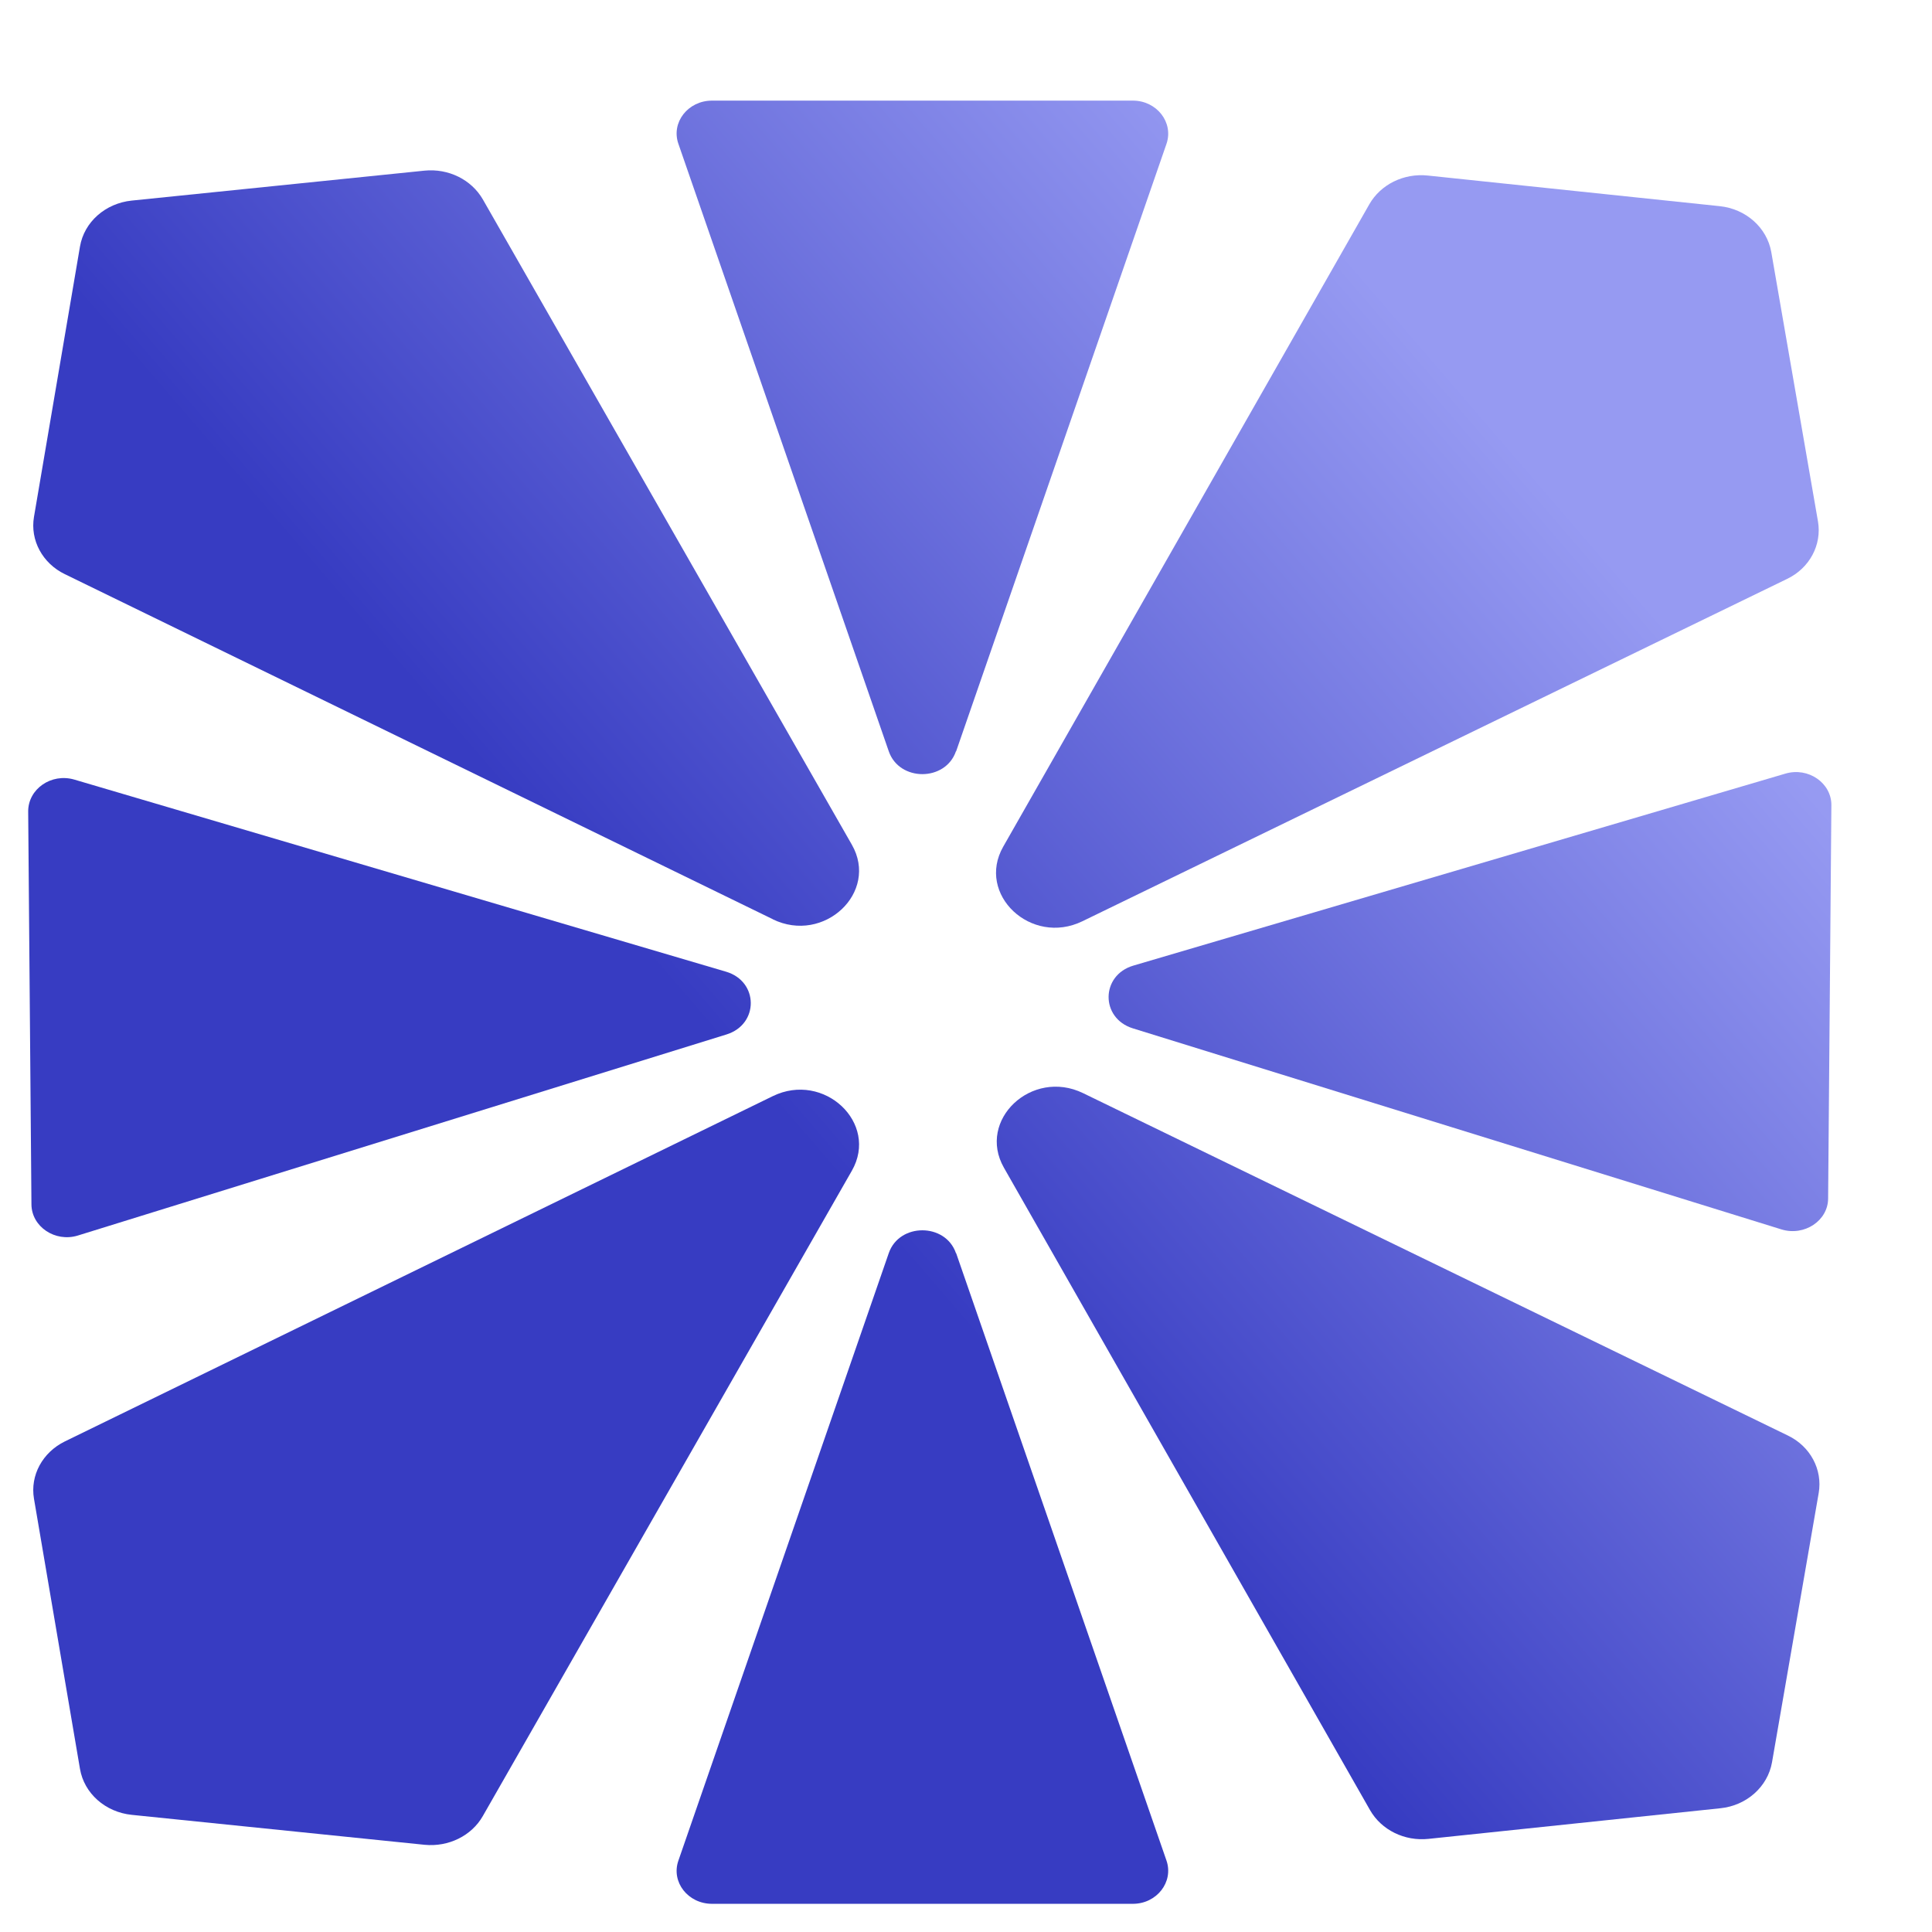
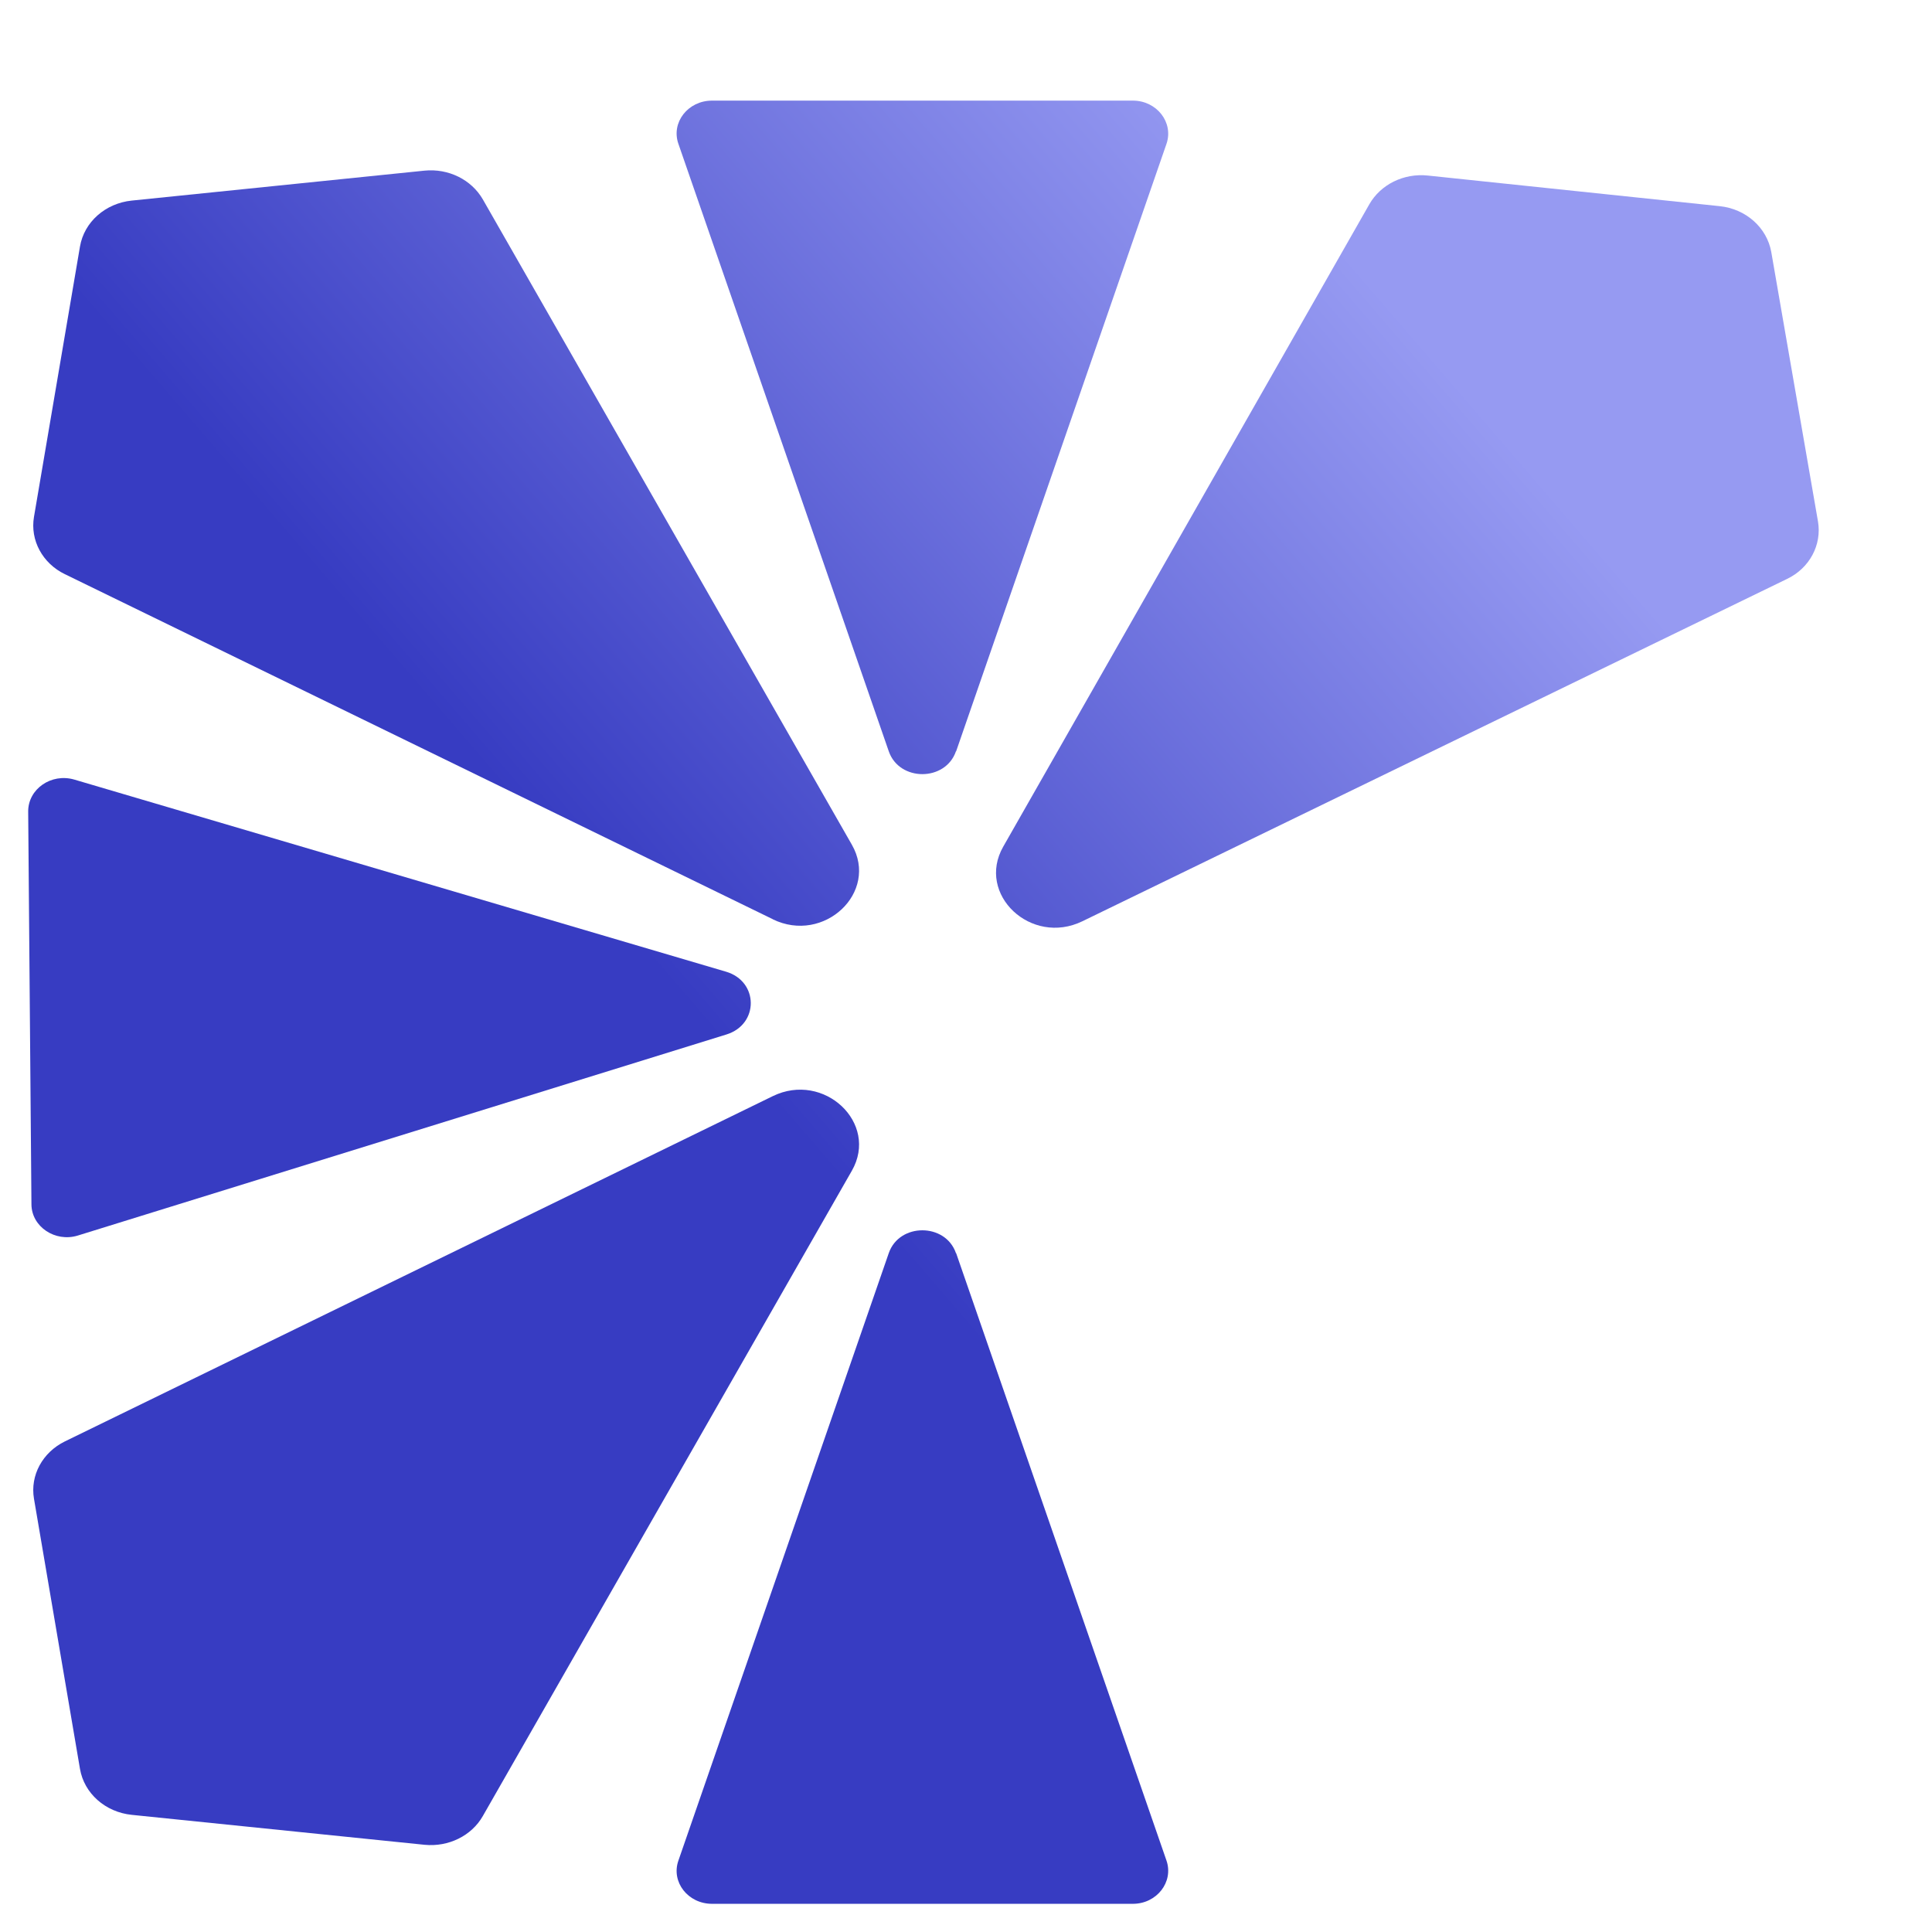
<svg xmlns="http://www.w3.org/2000/svg" width="240" height="240" viewBox="0 0 240 240" fill="none">
  <g filter="url(#filter0_i_11934_32867)">
    <path d="M123.25 88.83C121.946 92.612 116.21 92.612 114.905 88.83L88.769 13.358C87.847 10.71 89.962 8 92.953 8H145.225C148.194 8 150.308 10.71 149.408 13.358L123.273 88.83H123.25Z" fill="url(#paint0_linear_11934_32867)" />
    <path d="M123.25 151.17C121.946 147.388 116.21 147.388 114.905 151.17L88.769 226.642C87.847 229.29 89.962 232 92.953 232H145.225C148.194 232 150.308 229.29 149.408 226.642L123.273 151.17H123.25Z" fill="url(#paint1_linear_11934_32867)" />
-     <path d="M145.225 123.246C141.176 121.986 141.221 116.649 145.292 115.451L226.287 91.603C229.121 90.763 232.022 92.759 232 95.532L231.595 144.362C231.595 147.136 228.649 149.09 225.815 148.228L145.225 123.246Z" fill="url(#paint2_linear_11934_32867)" />
    <path d="M94.752 124.003C98.801 122.742 98.756 117.405 94.685 116.207L13.713 92.339C10.857 91.519 8 93.515 8 96.289L8.405 145.119C8.427 147.892 11.351 149.846 14.163 148.985L94.752 124.003Z" fill="url(#paint3_linear_11934_32867)" />
    <path d="M138.95 109.946C132.584 113.035 125.747 106.605 129.121 100.68L174.6 20.88C176.017 18.401 178.896 16.993 181.865 17.308L218.122 21.111C221.384 21.447 223.993 23.779 224.532 26.805L230.335 60.276C230.83 63.175 229.301 66.075 226.489 67.42L138.95 109.946Z" fill="url(#paint4_linear_11934_32867)" />
-     <path d="M139.04 131.293C132.674 128.205 125.837 134.634 129.21 140.559L174.69 220.36C176.107 222.839 178.986 224.247 181.955 223.932L218.212 220.129C221.474 219.793 224.083 217.46 224.622 214.435L230.425 180.964C230.92 178.064 229.391 175.165 226.579 173.82L139.04 131.293Z" fill="url(#paint5_linear_11934_32867)" />
-     <path d="M100.488 109.694C106.853 112.804 113.713 106.353 110.317 100.428L64.478 20.27C63.061 17.812 60.204 16.404 57.235 16.699L20.866 20.418C17.582 20.754 14.95 23.086 14.433 26.133L8.72 59.709C8.225 62.608 9.777 65.487 12.566 66.831L100.51 109.694H100.488Z" fill="url(#paint6_linear_11934_32867)" />
+     <path d="M100.488 109.694C106.853 112.804 113.713 106.353 110.317 100.428L64.478 20.27C63.061 17.812 60.204 16.404 57.235 16.699L20.866 20.418C17.582 20.754 14.95 23.086 14.433 26.133L8.72 59.709C8.225 62.608 9.777 65.487 12.566 66.831L100.51 109.694Z" fill="url(#paint6_linear_11934_32867)" />
    <path d="M12.566 174.555C9.777 175.921 8.225 178.779 8.72 181.678L14.433 215.233C14.95 218.28 17.582 220.612 20.866 220.948L57.235 224.667C60.204 224.961 63.083 223.554 64.478 221.095L110.317 140.938C113.713 135.012 106.853 128.562 100.488 131.672L12.566 174.555Z" fill="url(#paint7_linear_11934_32867)" />
  </g>
  <defs>
    <filter id="filter0_i_11934_32867" x="3.501" y="8" width="228.499" height="228.499" filterUnits="userSpaceOnUse" color-interpolation-filters="sRGB">
      <feFlood flood-opacity="0" result="BackgroundImageFix" />
      <feBlend mode="normal" in="SourceGraphic" in2="BackgroundImageFix" result="shape" />
      <feColorMatrix in="SourceAlpha" type="matrix" values="0 0 0 0 0 0 0 0 0 0 0 0 0 0 0 0 0 0 127 0" result="hardAlpha" />
      <feOffset dx="-4.499" dy="4.499" />
      <feGaussianBlur stdDeviation="4.499" />
      <feComposite in2="hardAlpha" operator="arithmetic" k2="-1" k3="1" />
      <feColorMatrix type="matrix" values="0 0 0 0 0.588 0 0 0 0 0.604 0 0 0 0 0.949 0 0 0 0.8 0" />
      <feBlend mode="normal" in2="shape" result="effect1_innerShadow_11934_32867" />
    </filter>
    <linearGradient id="paint0_linear_11934_32867" x1="215.999" y1="78.406" x2="60.799" y2="212.011" gradientUnits="userSpaceOnUse">
      <stop stop-color="#969AF2" />
      <stop offset="0.6" stop-color="#373CC2" />
    </linearGradient>
    <linearGradient id="paint1_linear_11934_32867" x1="215.999" y1="78.406" x2="60.799" y2="212.011" gradientUnits="userSpaceOnUse">
      <stop stop-color="#969AF2" />
      <stop offset="0.6" stop-color="#373CC2" />
    </linearGradient>
    <linearGradient id="paint2_linear_11934_32867" x1="215.999" y1="78.406" x2="60.799" y2="212.011" gradientUnits="userSpaceOnUse">
      <stop stop-color="#969AF2" />
      <stop offset="0.6" stop-color="#373CC2" />
    </linearGradient>
    <linearGradient id="paint3_linear_11934_32867" x1="215.999" y1="78.406" x2="60.799" y2="212.011" gradientUnits="userSpaceOnUse">
      <stop stop-color="#969AF2" />
      <stop offset="0.6" stop-color="#373CC2" />
    </linearGradient>
    <linearGradient id="paint4_linear_11934_32867" x1="215.999" y1="78.406" x2="60.799" y2="212.011" gradientUnits="userSpaceOnUse">
      <stop stop-color="#969AF2" />
      <stop offset="0.6" stop-color="#373CC2" />
    </linearGradient>
    <linearGradient id="paint5_linear_11934_32867" x1="215.999" y1="78.406" x2="60.799" y2="212.011" gradientUnits="userSpaceOnUse">
      <stop stop-color="#969AF2" />
      <stop offset="0.6" stop-color="#373CC2" />
    </linearGradient>
    <linearGradient id="paint6_linear_11934_32867" x1="215.999" y1="78.406" x2="60.799" y2="212.011" gradientUnits="userSpaceOnUse">
      <stop stop-color="#969AF2" />
      <stop offset="0.6" stop-color="#373CC2" />
    </linearGradient>
    <linearGradient id="paint7_linear_11934_32867" x1="215.999" y1="78.406" x2="60.799" y2="212.011" gradientUnits="userSpaceOnUse">
      <stop stop-color="#969AF2" />
      <stop offset="0.6" stop-color="#373CC2" />
    </linearGradient>
  </defs>
</svg>